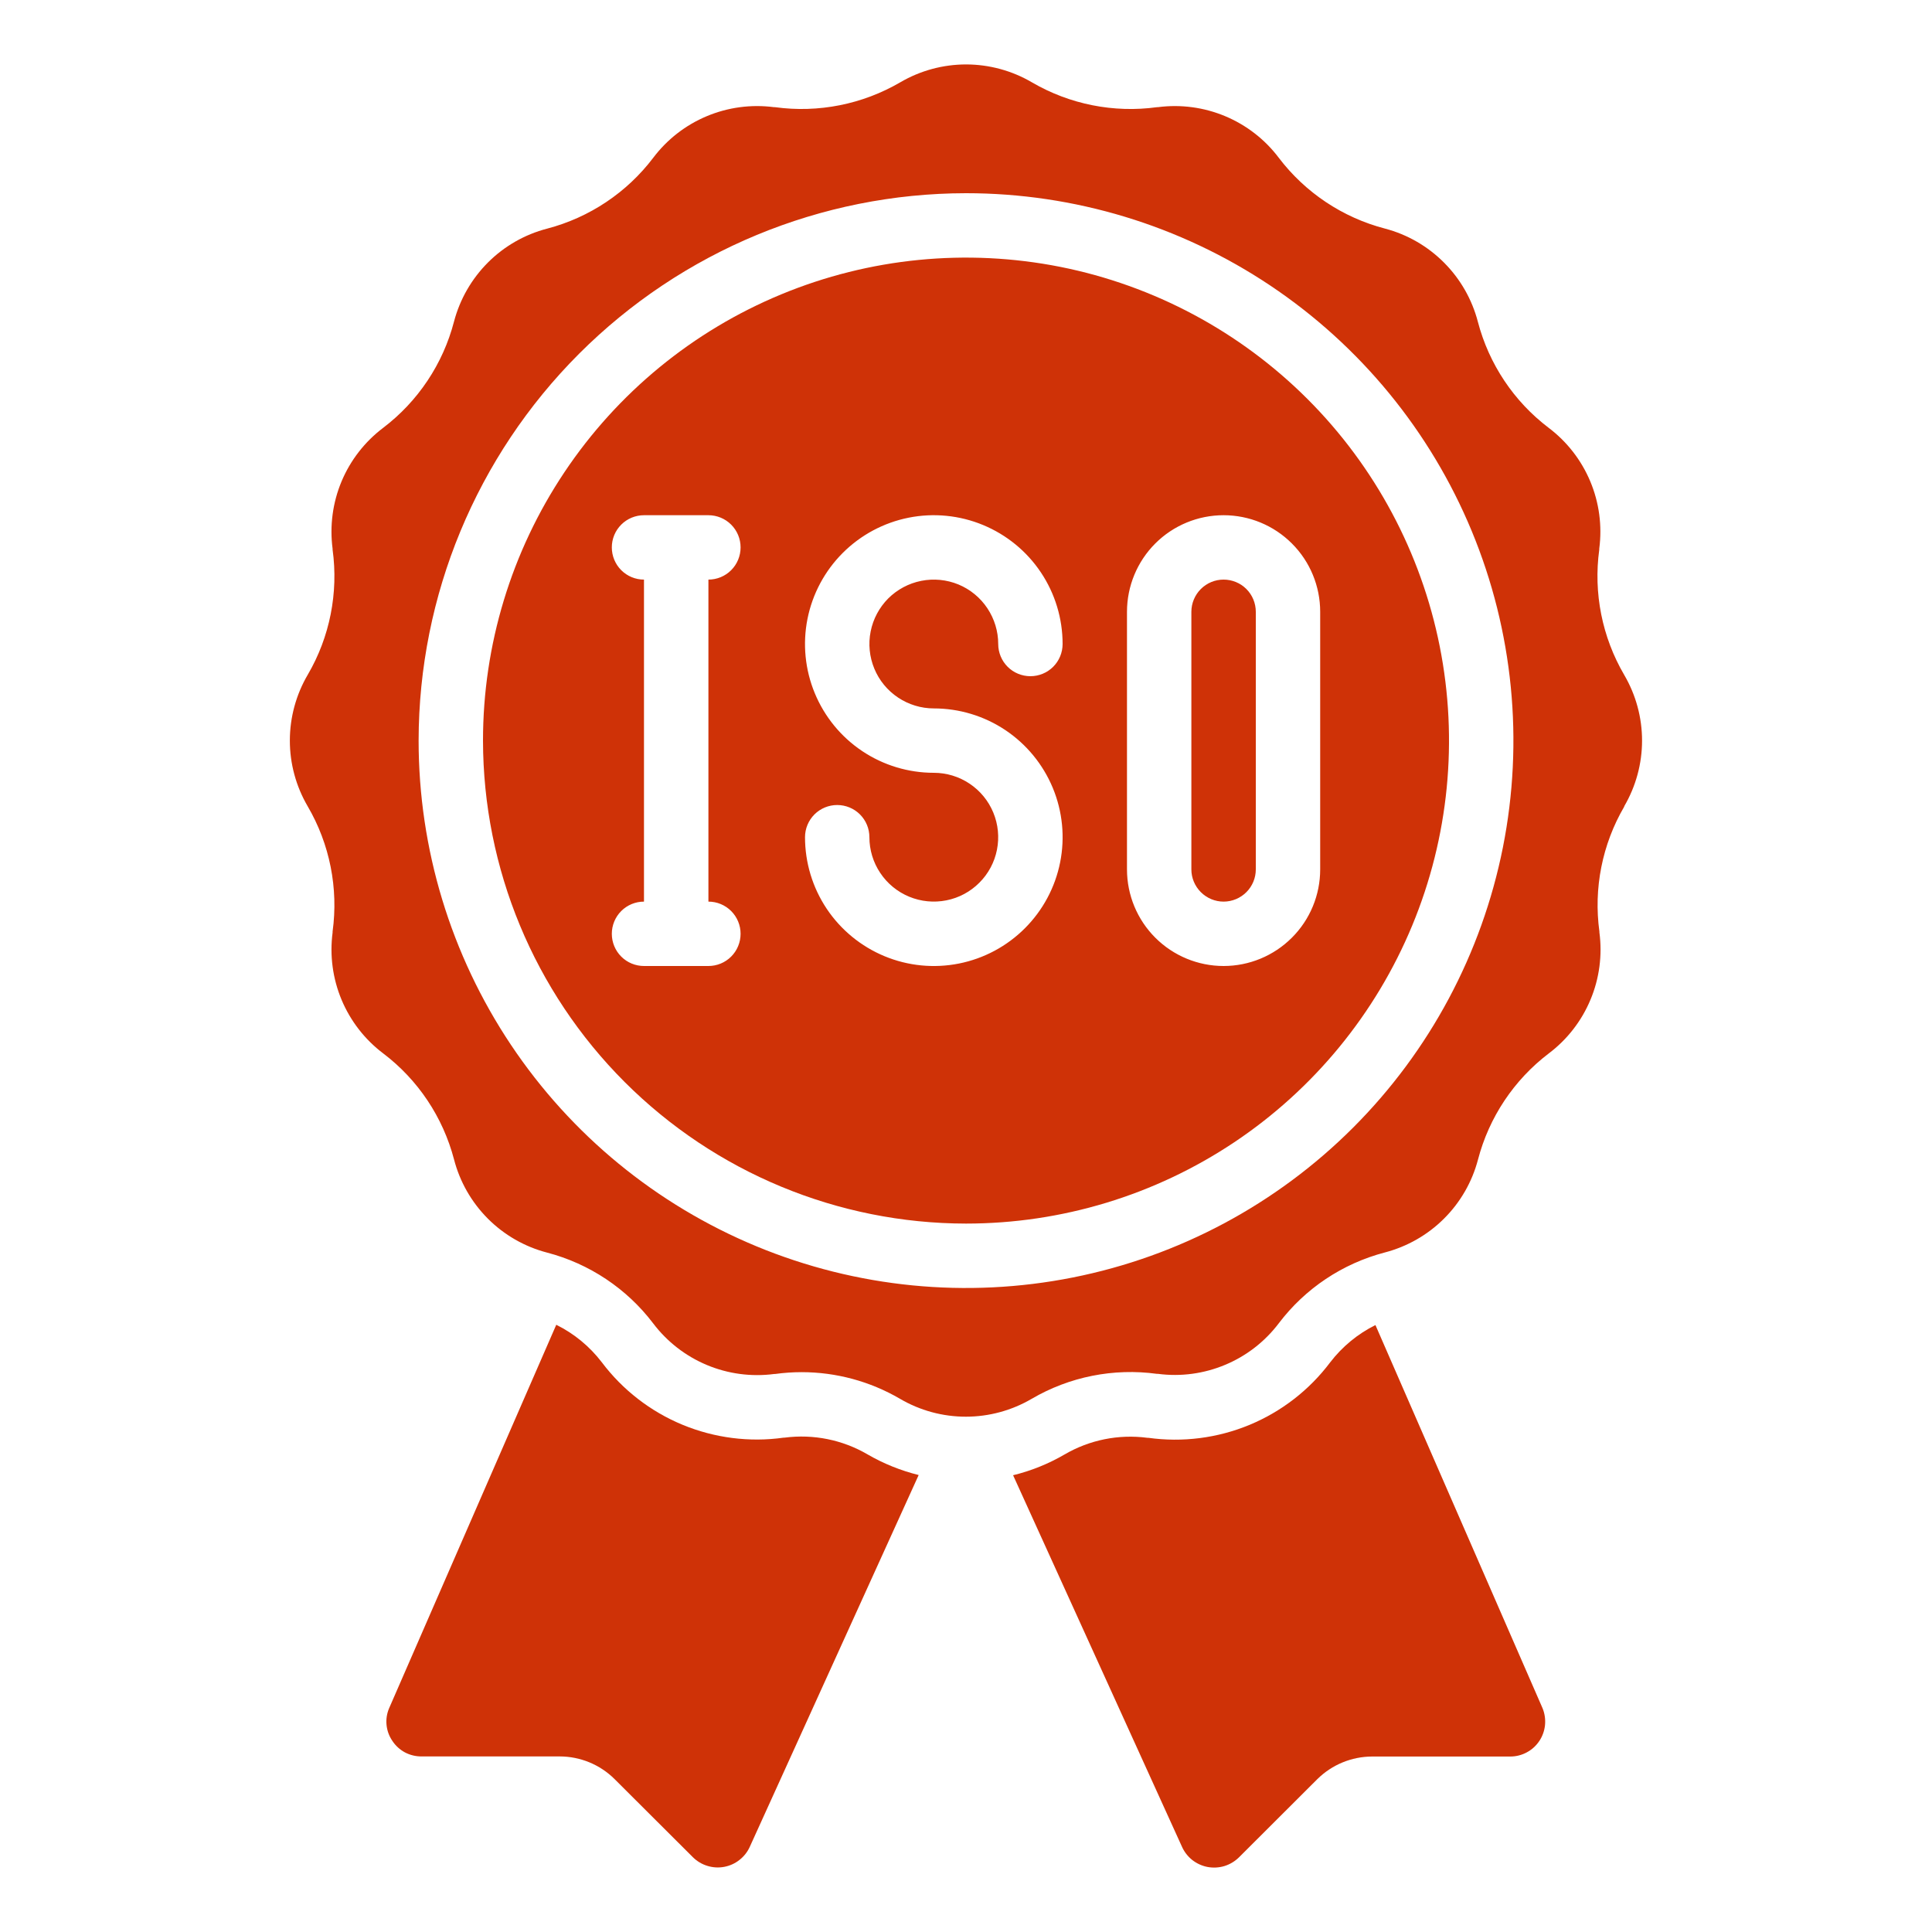
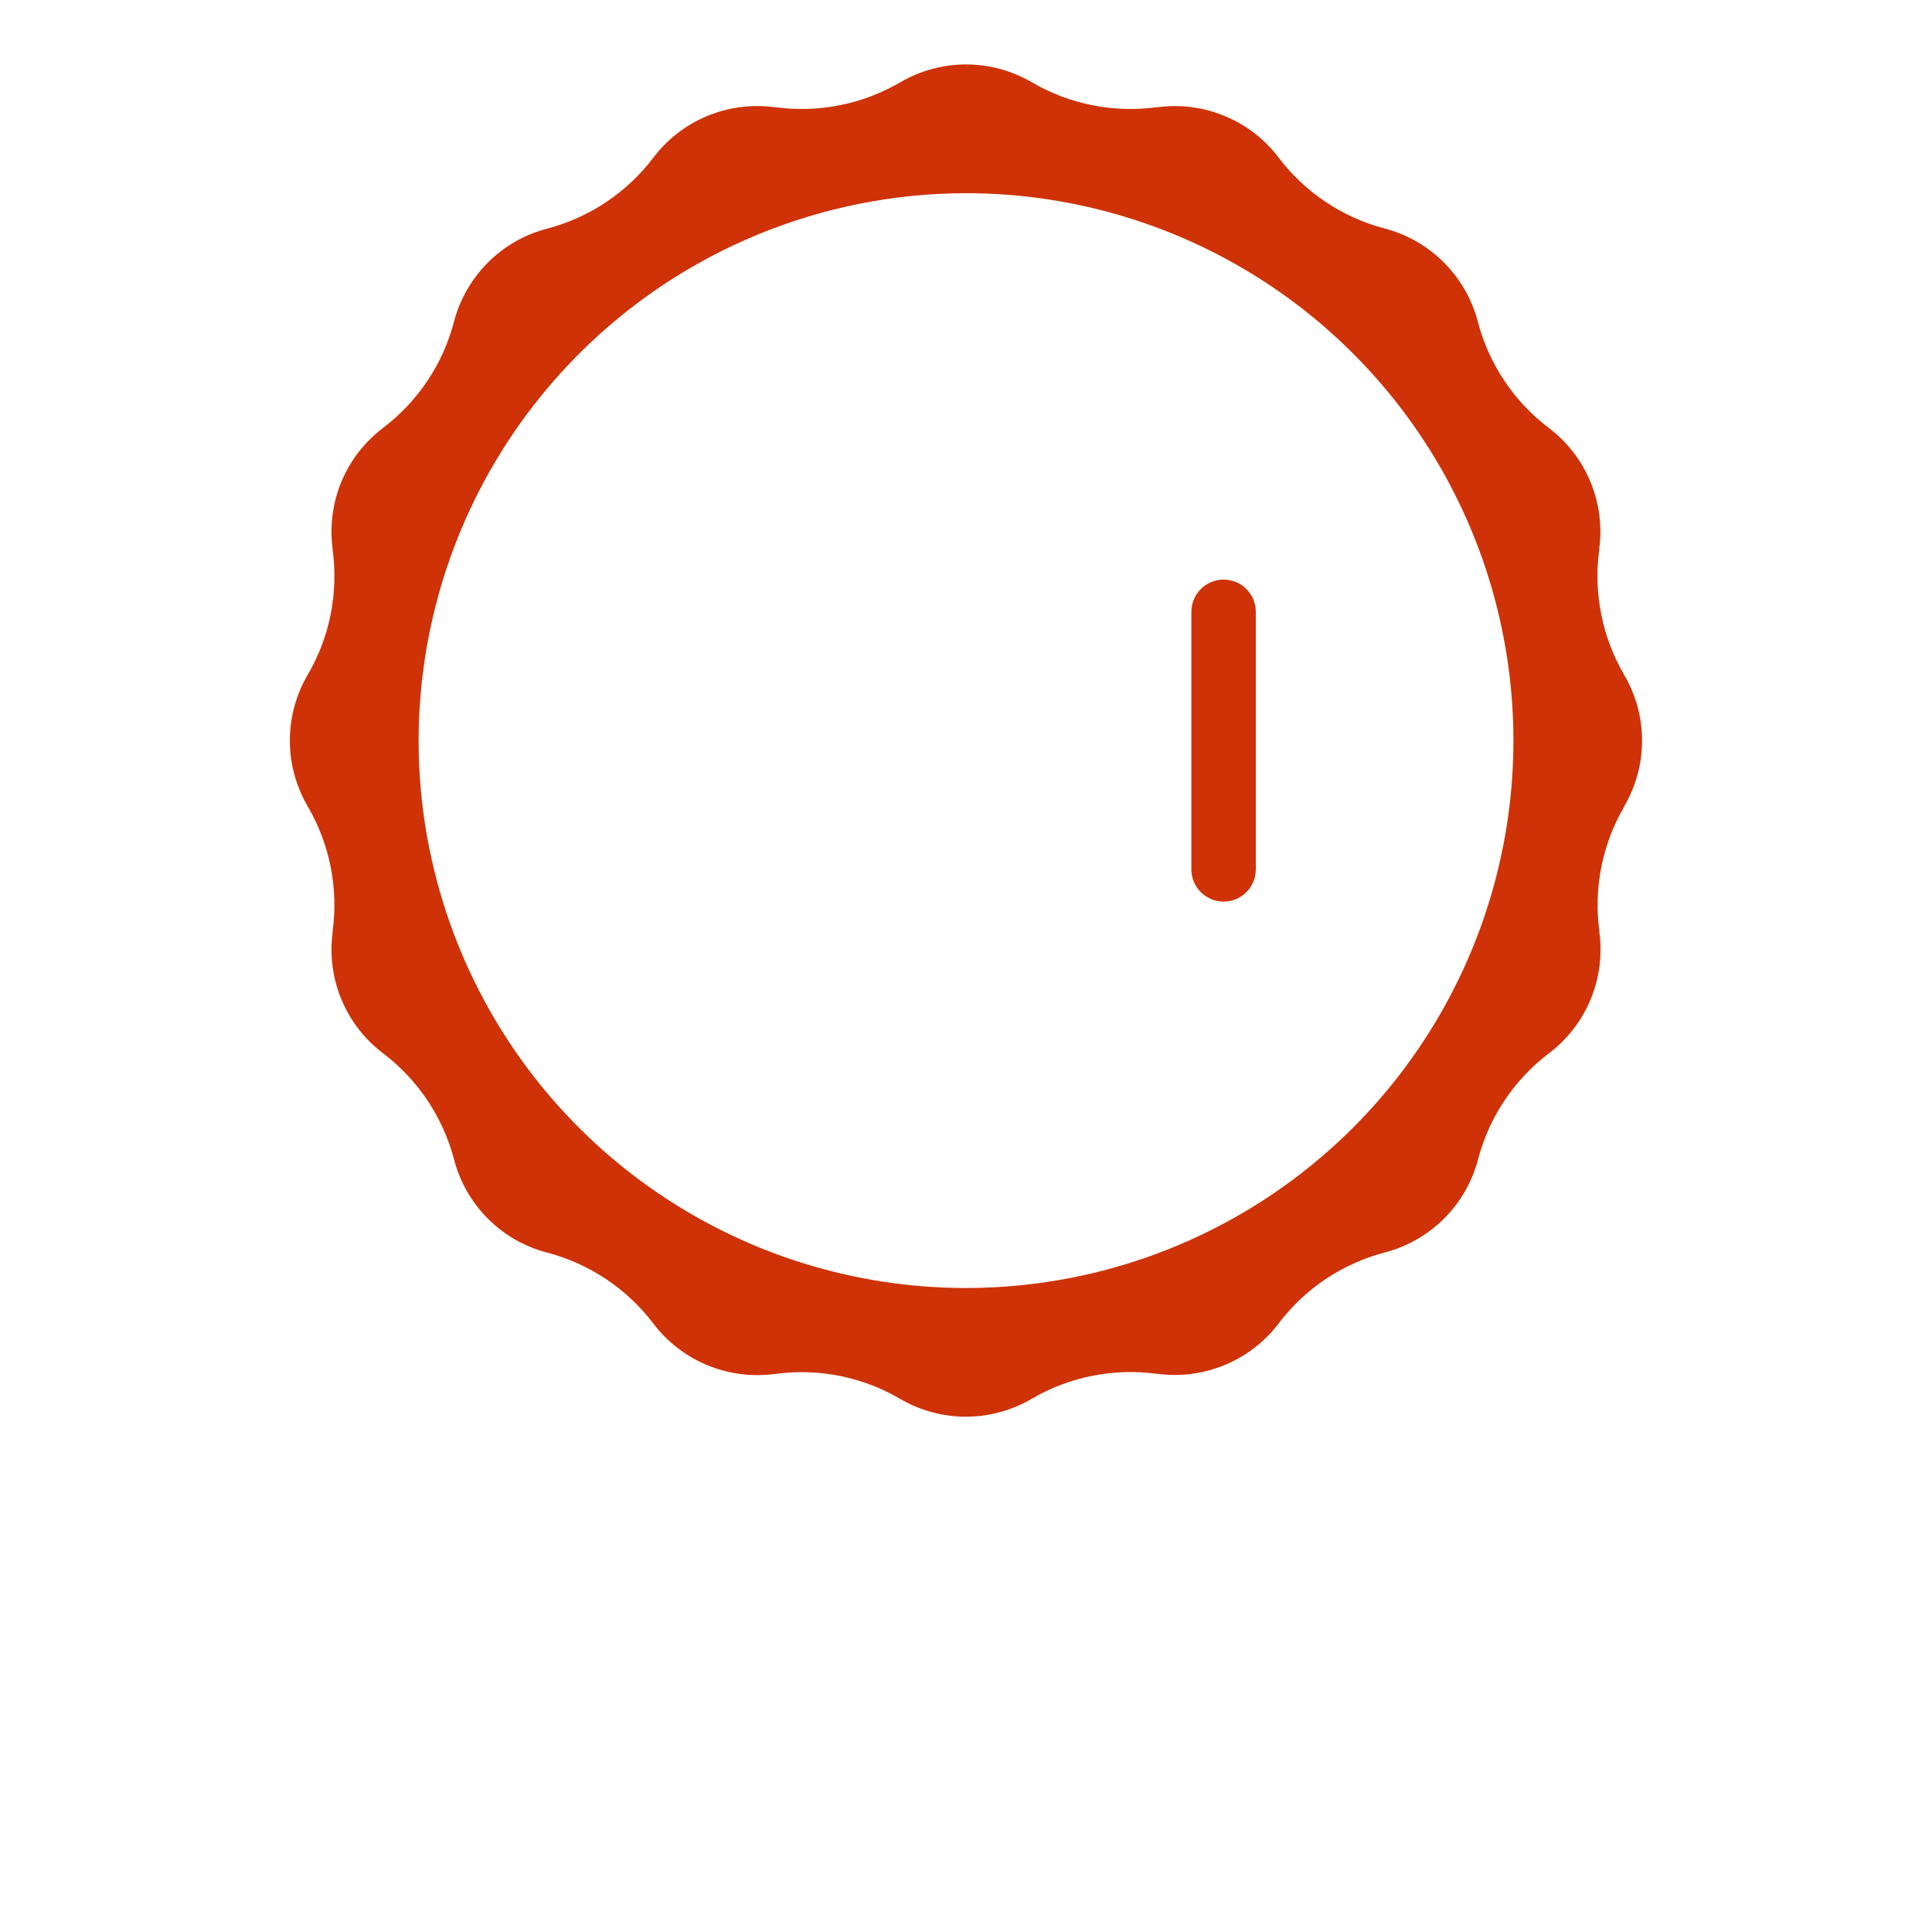
<svg xmlns="http://www.w3.org/2000/svg" width="40" height="40" viewBox="0 0 40 40" fill="none">
-   <path d="M20 25.333C21.978 25.333 23.911 24.747 25.556 23.648C27.2 22.549 28.482 20.987 29.239 19.16C29.996 17.333 30.194 15.322 29.808 13.382C29.422 11.443 28.47 9.661 27.071 8.262C25.672 6.864 23.891 5.911 21.951 5.525C20.011 5.14 18 5.338 16.173 6.095C14.346 6.851 12.784 8.133 11.685 9.778C10.586 11.422 10 13.355 10 15.333C10.003 17.985 11.057 20.526 12.932 22.401C14.807 24.276 17.349 25.33 20 25.333ZM23.333 12.667C23.333 12.136 23.544 11.627 23.919 11.252C24.294 10.877 24.803 10.667 25.333 10.667C25.864 10.667 26.372 10.877 26.747 11.252C27.123 11.627 27.333 12.136 27.333 12.667V18C27.333 18.53 27.123 19.039 26.747 19.414C26.372 19.789 25.864 20 25.333 20C24.803 20 24.294 19.789 23.919 19.414C23.544 19.039 23.333 18.53 23.333 18V12.667ZM19.333 16C18.806 16 18.29 15.844 17.852 15.551C17.413 15.258 17.072 14.841 16.87 14.354C16.668 13.867 16.615 13.33 16.718 12.813C16.821 12.296 17.075 11.821 17.448 11.448C17.821 11.075 18.296 10.821 18.813 10.718C19.33 10.615 19.867 10.668 20.354 10.87C20.841 11.072 21.258 11.413 21.551 11.852C21.844 12.29 22 12.806 22 13.333C22 13.51 21.93 13.68 21.805 13.805C21.68 13.93 21.51 14 21.333 14C21.157 14 20.987 13.93 20.862 13.805C20.737 13.68 20.667 13.51 20.667 13.333C20.667 13.07 20.588 12.812 20.442 12.593C20.296 12.373 20.087 12.202 19.844 12.101C19.6 12.001 19.332 11.974 19.073 12.026C18.815 12.077 18.577 12.204 18.39 12.39C18.204 12.577 18.077 12.815 18.026 13.073C17.974 13.332 18.001 13.6 18.102 13.844C18.202 14.087 18.373 14.295 18.593 14.442C18.812 14.588 19.07 14.667 19.333 14.667C19.861 14.667 20.376 14.823 20.815 15.116C21.253 15.409 21.595 15.826 21.797 16.313C21.999 16.8 22.052 17.336 21.949 17.854C21.846 18.371 21.592 18.846 21.219 19.219C20.846 19.592 20.371 19.846 19.854 19.949C19.336 20.052 18.8 19.999 18.313 19.797C17.826 19.595 17.409 19.253 17.116 18.815C16.823 18.376 16.667 17.861 16.667 17.333C16.667 17.157 16.737 16.987 16.862 16.862C16.987 16.737 17.157 16.667 17.333 16.667C17.51 16.667 17.68 16.737 17.805 16.862C17.93 16.987 18 17.157 18 17.333C18 17.597 18.078 17.855 18.225 18.074C18.371 18.293 18.579 18.464 18.823 18.565C19.067 18.666 19.335 18.692 19.593 18.641C19.852 18.59 20.09 18.463 20.276 18.276C20.463 18.09 20.59 17.852 20.641 17.593C20.692 17.335 20.666 17.067 20.565 16.823C20.464 16.579 20.293 16.371 20.074 16.225C19.855 16.078 19.597 16 19.333 16ZM12.667 19.333C12.667 19.157 12.737 18.987 12.862 18.862C12.987 18.737 13.156 18.667 13.333 18.667V12C13.156 12 12.987 11.93 12.862 11.805C12.737 11.68 12.667 11.51 12.667 11.333C12.667 11.156 12.737 10.987 12.862 10.862C12.987 10.737 13.156 10.667 13.333 10.667H14.667C14.844 10.667 15.013 10.737 15.138 10.862C15.263 10.987 15.333 11.156 15.333 11.333C15.333 11.51 15.263 11.68 15.138 11.805C15.013 11.93 14.844 12 14.667 12V18.667C14.844 18.667 15.013 18.737 15.138 18.862C15.263 18.987 15.333 19.157 15.333 19.333C15.333 19.51 15.263 19.68 15.138 19.805C15.013 19.93 14.844 20 14.667 20H13.333C13.156 20 12.987 19.93 12.862 19.805C12.737 19.68 12.667 19.51 12.667 19.333Z" fill="#CF3207" />
  <path d="M6.37 16.693C6.827 17.475 7.009 18.389 6.886 19.287V19.308C6.824 19.78 6.888 20.26 7.072 20.7C7.256 21.139 7.553 21.522 7.933 21.809C8.654 22.355 9.17 23.129 9.4 24.004C9.52 24.468 9.762 24.891 10.1 25.23C10.438 25.569 10.861 25.812 11.324 25.933C12.201 26.162 12.976 26.678 13.524 27.4C13.812 27.78 14.195 28.077 14.635 28.261C15.075 28.445 15.556 28.509 16.029 28.447H16.046C16.228 28.422 16.412 28.409 16.596 28.409C17.312 28.409 18.015 28.599 18.634 28.961C19.047 29.203 19.517 29.331 19.997 29.331C20.476 29.331 20.946 29.203 21.36 28.961C22.142 28.503 23.056 28.321 23.954 28.444H23.975C24.447 28.506 24.927 28.441 25.366 28.257C25.805 28.074 26.188 27.777 26.476 27.397C27.022 26.676 27.796 26.16 28.671 25.931C29.134 25.81 29.557 25.569 29.896 25.231C30.235 24.894 30.478 24.472 30.6 24.009C30.829 23.132 31.345 22.358 32.067 21.809C32.447 21.522 32.745 21.139 32.929 20.698C33.113 20.259 33.177 19.777 33.114 19.305V19.288C32.991 18.392 33.172 17.481 33.628 16.7V16.693C33.869 16.28 33.997 15.811 33.997 15.333C33.997 14.855 33.869 14.386 33.628 13.974C33.17 13.191 32.988 12.278 33.111 11.379V11.359C33.173 10.886 33.109 10.406 32.925 9.967C32.741 9.528 32.444 9.145 32.064 8.858C31.343 8.311 30.827 7.538 30.598 6.663C30.477 6.199 30.236 5.777 29.898 5.438C29.561 5.099 29.139 4.855 28.676 4.733C27.799 4.505 27.024 3.988 26.476 3.267C26.189 2.886 25.805 2.589 25.365 2.405C24.925 2.221 24.444 2.157 23.972 2.219H23.955C23.059 2.342 22.148 2.161 21.367 1.706C20.954 1.463 20.483 1.335 20.004 1.334C19.525 1.334 19.055 1.461 18.641 1.703C17.858 2.16 16.945 2.342 16.046 2.219H16.026C15.553 2.157 15.073 2.221 14.634 2.405C14.194 2.589 13.812 2.886 13.525 3.266C12.978 3.987 12.205 4.503 11.33 4.733C10.866 4.853 10.443 5.095 10.104 5.433C9.765 5.772 9.522 6.194 9.4 6.657C9.172 7.534 8.655 8.309 7.934 8.857C7.553 9.145 7.255 9.528 7.071 9.968C6.887 10.408 6.824 10.889 6.886 11.362V11.379C7.009 12.274 6.829 13.186 6.373 13.967C6.13 14.38 6.002 14.85 6.001 15.329C6 15.808 6.128 16.279 6.37 16.693ZM20 4C22.242 4 24.433 4.665 26.297 5.91C28.16 7.155 29.613 8.925 30.471 10.996C31.329 13.067 31.553 15.346 31.116 17.544C30.678 19.743 29.599 21.762 28.014 23.347C26.429 24.932 24.41 26.012 22.211 26.449C20.013 26.886 17.734 26.662 15.663 25.804C13.592 24.946 11.822 23.494 10.577 21.63C9.332 19.766 8.667 17.575 8.667 15.333C8.67 12.329 9.865 9.448 11.99 7.323C14.115 5.198 16.995 4.003 20 4Z" fill="#CF3207" />
-   <path d="M27.539 28.207C27.108 28.78 26.531 29.226 25.869 29.501C25.206 29.775 24.483 29.867 23.773 29.768H23.753C23.16 29.69 22.558 29.811 22.041 30.113C21.708 30.307 21.349 30.452 20.975 30.543L24.467 38.225C24.514 38.334 24.587 38.43 24.679 38.505C24.772 38.579 24.881 38.63 24.998 38.653C25.115 38.675 25.235 38.669 25.349 38.635C25.463 38.6 25.566 38.538 25.651 38.455L27.275 36.834C27.577 36.536 27.984 36.368 28.409 36.367H31.27C31.389 36.367 31.506 36.337 31.61 36.281C31.715 36.225 31.804 36.144 31.87 36.045C31.936 35.946 31.976 35.833 31.988 35.715C31.999 35.596 31.982 35.477 31.937 35.367L28.477 27.434C28.11 27.616 27.789 27.881 27.539 28.207Z" fill="#CF3207" />
-   <path d="M16.243 29.765H16.226C15.517 29.865 14.793 29.772 14.13 29.498C13.468 29.224 12.891 28.777 12.46 28.205C12.209 27.877 11.887 27.611 11.517 27.428L8.055 35.37C8.009 35.478 7.991 35.597 8.003 35.714C8.015 35.831 8.055 35.943 8.122 36.041C8.187 36.141 8.277 36.224 8.383 36.281C8.489 36.337 8.608 36.366 8.728 36.365H11.589C12.014 36.366 12.421 36.534 12.722 36.832L14.346 38.452C14.43 38.535 14.533 38.597 14.646 38.631C14.759 38.666 14.879 38.673 14.995 38.651C15.111 38.629 15.22 38.58 15.312 38.506C15.405 38.433 15.478 38.339 15.526 38.231L19.02 30.539C18.65 30.447 18.294 30.304 17.964 30.113C17.445 29.809 16.84 29.687 16.243 29.765Z" fill="#CF3207" />
  <path d="M25.333 18.667C25.51 18.667 25.68 18.596 25.805 18.471C25.93 18.346 26 18.177 26 18V12.667C26 12.49 25.93 12.32 25.805 12.195C25.68 12.07 25.51 12 25.333 12C25.156 12 24.987 12.07 24.862 12.195C24.737 12.32 24.666 12.49 24.666 12.667V18C24.666 18.177 24.737 18.346 24.862 18.471C24.987 18.596 25.156 18.667 25.333 18.667Z" fill="#CF3207" />
</svg>